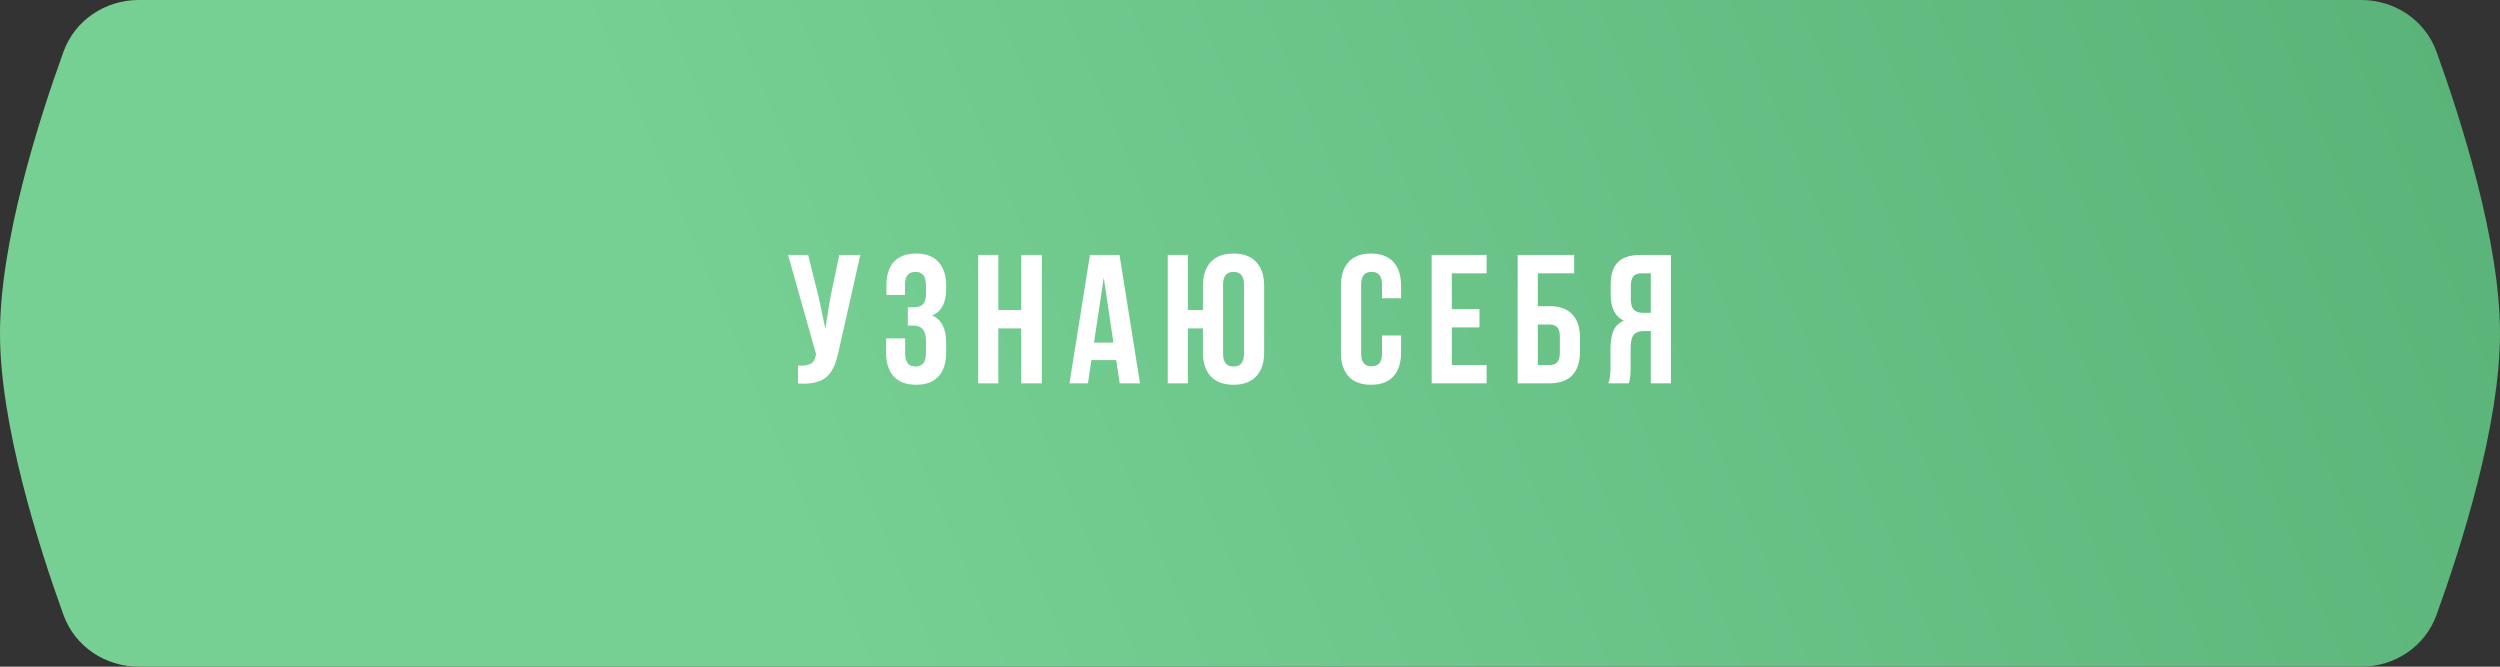
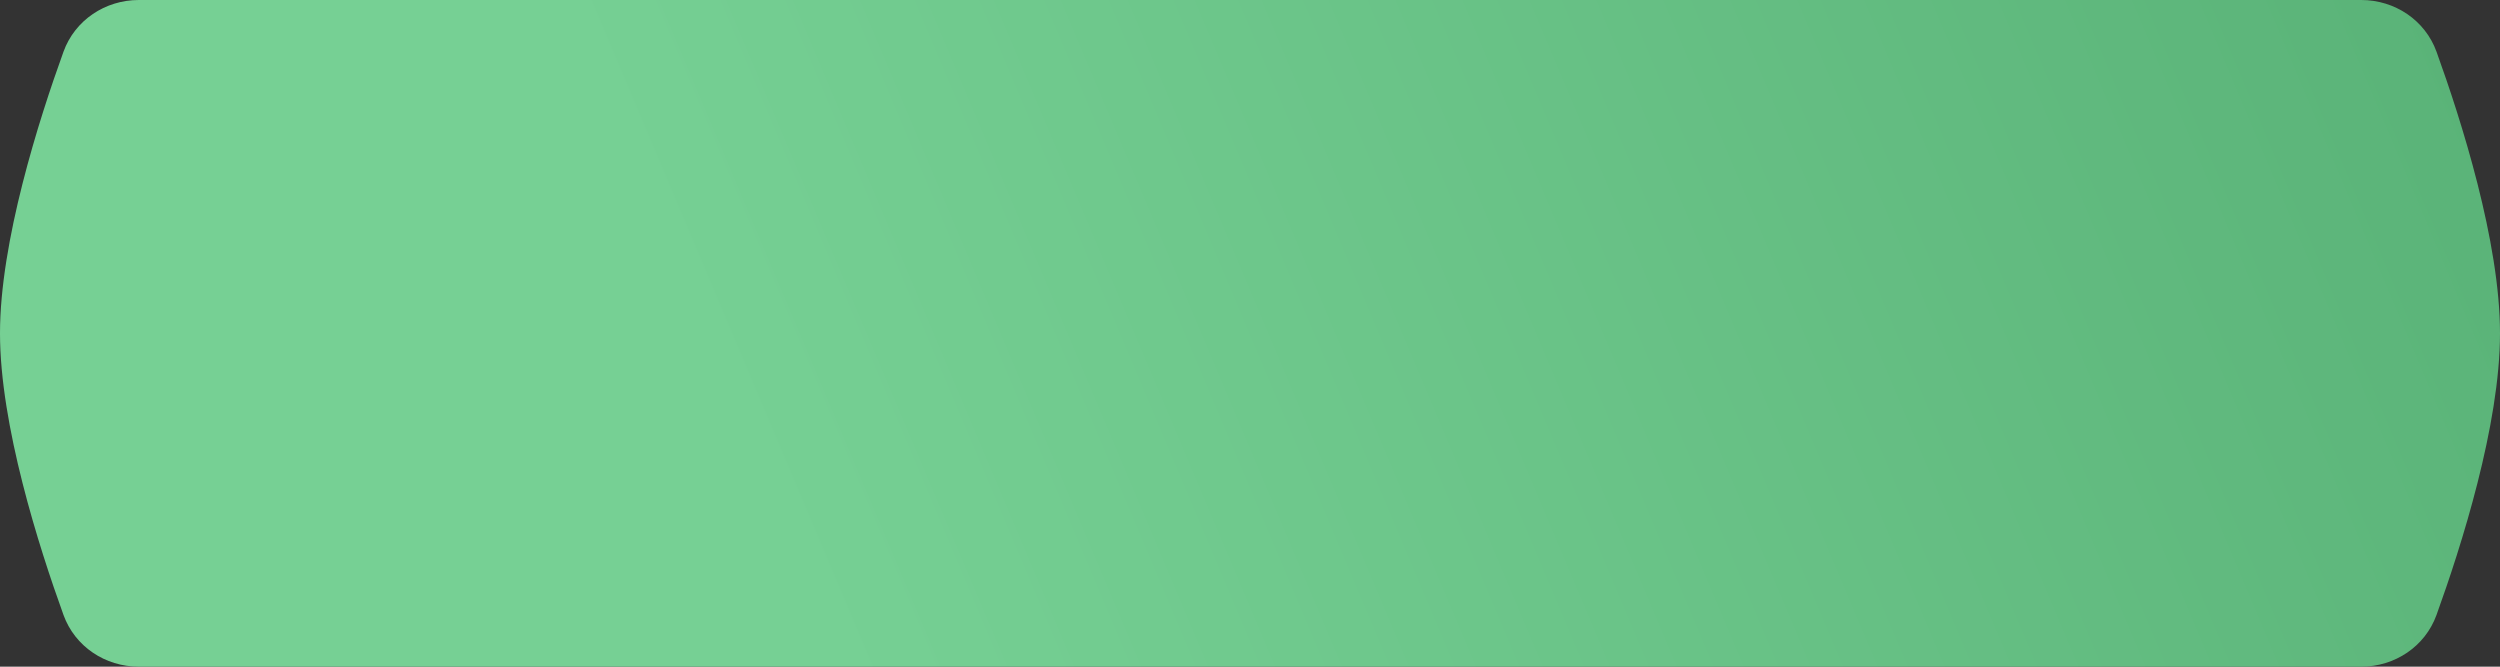
<svg xmlns="http://www.w3.org/2000/svg" width="300" height="80" viewBox="0 0 300 80" fill="none">
  <rect x="0" y="0" width="300" height="80" fill="#333333" stroke="none" />
  <path d="M7.618 6.208C8.989 2.417 12.624 0 16.656 0H283.344C287.376 0 291.011 2.417 292.382 6.208C295.34 14.384 300 29.009 300 40C300 50.991 295.34 65.616 292.382 73.792C291.011 77.583 287.376 80 283.344 80H16.656C12.624 80 8.989 77.583 7.618 73.792C4.66 65.616 0 50.991 0 40C0 29.009 4.66 14.384 7.618 6.208Z" fill="url(#paint0_linear_434_320)" />
-   <path d="M94.569 30.596H96.976L98.286 35.859L99.038 39.469L99.607 35.881L100.714 30.596H103.238L100.649 42.079C100.528 42.666 100.392 43.168 100.241 43.583C100.091 43.991 99.894 44.371 99.65 44.722C99.407 45.065 99.113 45.334 98.769 45.527C98.426 45.721 98.003 45.864 97.502 45.957C97.008 46.043 96.428 46.065 95.762 46.022V43.862C96.421 43.905 96.918 43.841 97.255 43.669C97.591 43.497 97.806 43.146 97.899 42.616L97.921 42.477L94.569 30.596ZM106.33 42.305V40.607H108.618V42.455C108.618 43.472 109.033 43.98 109.864 43.98C110.279 43.98 110.591 43.852 110.799 43.594C111.013 43.336 111.121 42.885 111.121 42.24V41.026C111.121 40.325 110.996 39.823 110.745 39.523C110.501 39.222 110.1 39.071 109.542 39.071H108.94V36.869H109.671C110.151 36.869 110.512 36.747 110.756 36.504C110.999 36.253 111.121 35.834 111.121 35.247V34.388C111.121 33.729 111.013 33.27 110.799 33.013C110.591 32.755 110.279 32.626 109.864 32.626C109.019 32.626 108.596 33.131 108.596 34.141V35.398H106.373V34.248C106.373 33.009 106.674 32.064 107.275 31.412C107.877 30.753 108.765 30.424 109.939 30.424C111.114 30.424 112.005 30.76 112.614 31.434C113.23 32.1 113.538 33.052 113.538 34.291V34.688C113.538 36.336 112.976 37.392 111.851 37.857C112.976 38.344 113.538 39.422 113.538 41.091V42.305C113.538 43.544 113.23 44.5 112.614 45.173C112.005 45.839 111.114 46.172 109.939 46.172C108.765 46.172 107.87 45.839 107.254 45.173C106.638 44.5 106.33 43.544 106.33 42.305ZM117.381 46V30.596H119.798V37.202H122.548V30.596H125.019V46H122.548V39.404H119.798V46H117.381ZM128.336 46L130.796 30.596H134.341L136.801 46H134.363L133.944 43.207H130.968L130.549 46H128.336ZM131.28 41.112H133.611L132.451 33.324L131.28 41.112ZM140.129 46V30.596H142.546V37.202H144.351V34.291C144.351 33.059 144.666 32.107 145.296 31.434C145.933 30.76 146.843 30.424 148.025 30.424C149.206 30.424 150.112 30.76 150.742 31.434C151.38 32.107 151.698 33.059 151.698 34.291V42.305C151.698 43.536 151.38 44.489 150.742 45.162C150.112 45.835 149.206 46.172 148.025 46.172C146.843 46.172 145.933 45.835 145.296 45.162C144.666 44.489 144.351 43.536 144.351 42.305V39.404H142.546V46H140.129ZM146.768 42.455C146.768 43.472 147.187 43.98 148.025 43.98C148.862 43.98 149.281 43.472 149.281 42.455V34.141C149.281 33.131 148.862 32.626 148.025 32.626C147.187 32.626 146.768 33.131 146.768 34.141V42.455ZM160.911 42.305V34.291C160.911 33.052 161.219 32.1 161.835 31.434C162.451 30.76 163.346 30.424 164.52 30.424C165.695 30.424 166.59 30.76 167.206 31.434C167.822 32.1 168.13 33.052 168.13 34.291V35.795H165.842V34.141C165.842 33.131 165.426 32.626 164.596 32.626C163.758 32.626 163.339 33.131 163.339 34.141V42.455C163.339 43.458 163.758 43.959 164.596 43.959C165.426 43.959 165.842 43.458 165.842 42.455V40.253H168.13V42.305C168.13 43.544 167.822 44.5 167.206 45.173C166.59 45.839 165.695 46.172 164.52 46.172C163.346 46.172 162.451 45.839 161.835 45.173C161.219 44.5 160.911 43.544 160.911 42.305ZM171.801 46V30.596H178.397V32.798H174.218V37.095H177.538V39.286H174.218V43.798H178.397V46H171.801ZM182.122 46V30.596H188.901V32.798H184.539V36.74H185.947C187.15 36.74 188.059 37.066 188.675 37.718C189.291 38.362 189.599 39.304 189.599 40.543V42.197C189.599 43.436 189.291 44.382 188.675 45.033C188.059 45.678 187.15 46 185.947 46H182.122ZM184.539 43.798H185.947C186.355 43.798 186.663 43.687 186.871 43.465C187.078 43.243 187.182 42.87 187.182 42.348V40.393C187.182 39.87 187.078 39.497 186.871 39.275C186.663 39.053 186.355 38.942 185.947 38.942H184.539V43.798ZM192.991 46C193.17 45.585 193.26 44.962 193.26 44.131V41.757C193.26 40.905 193.382 40.206 193.625 39.662C193.869 39.118 194.28 38.724 194.861 38.48C193.808 37.986 193.281 36.944 193.281 35.355V34.141C193.281 32.938 193.568 32.046 194.141 31.466C194.714 30.886 195.62 30.596 196.859 30.596H200.511V46H198.094V39.727H197.256C196.705 39.727 196.304 39.877 196.053 40.178C195.802 40.478 195.677 40.983 195.677 41.692V44.109C195.677 44.503 195.663 44.829 195.634 45.087C195.613 45.338 195.591 45.509 195.57 45.602C195.548 45.688 195.509 45.821 195.451 46H192.991ZM195.698 35.902C195.698 36.497 195.82 36.919 196.064 37.17C196.307 37.413 196.669 37.535 197.149 37.535H198.094V32.798H196.934C196.504 32.798 196.189 32.927 195.988 33.185C195.795 33.435 195.698 33.836 195.698 34.388V35.902Z" fill="white" />
  <defs>
    <linearGradient id="paint0_linear_434_320" x1="91.607" y1="58.222" x2="289.338" y2="-25.255" gradientUnits="userSpaceOnUse">
      <stop stop-color="#76D094" />
      <stop offset="1" stop-color="#59B277" />
    </linearGradient>
  </defs>
</svg>